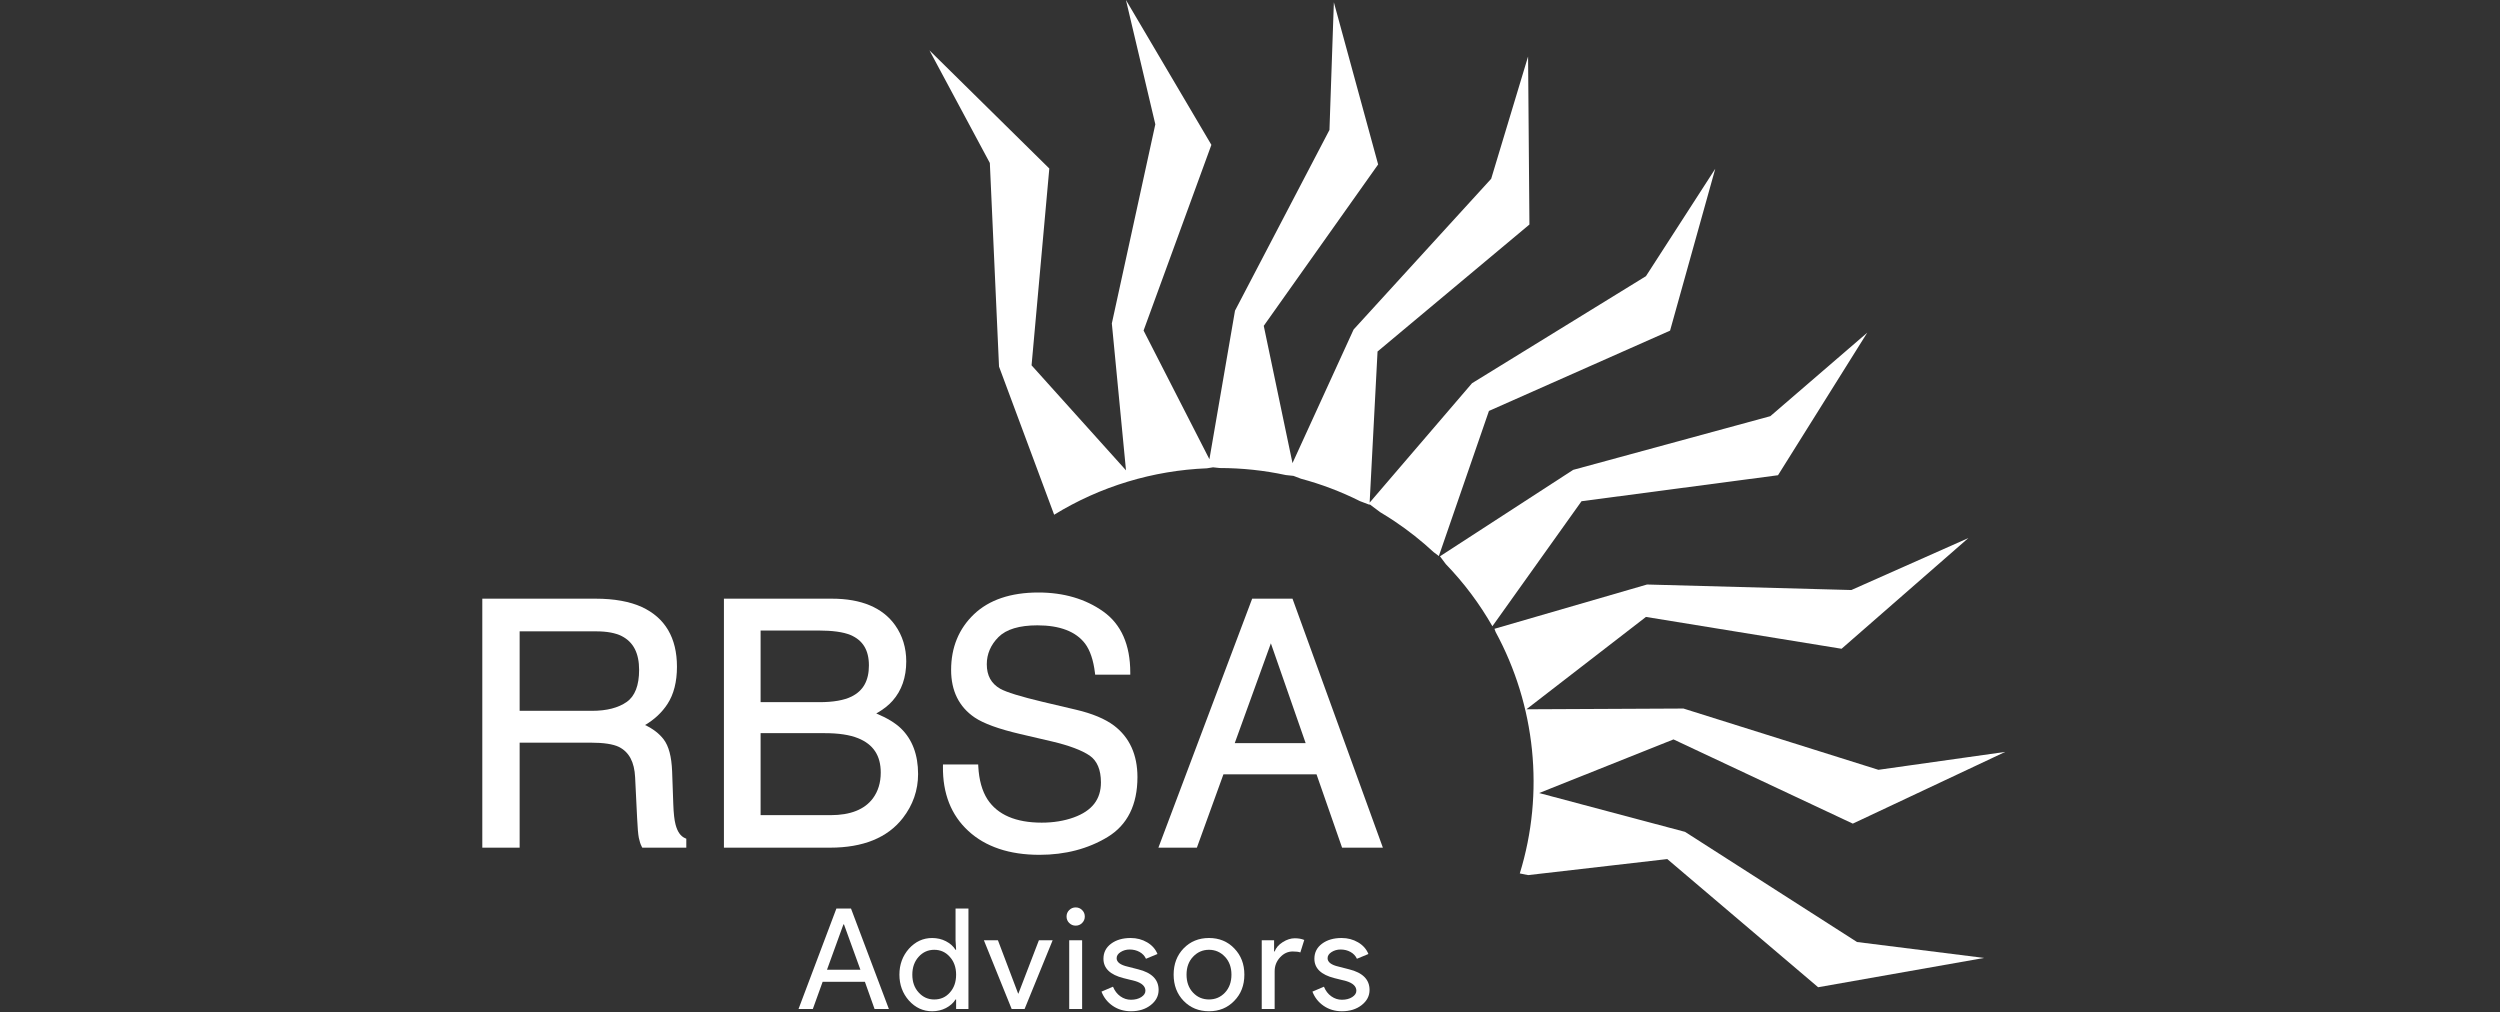
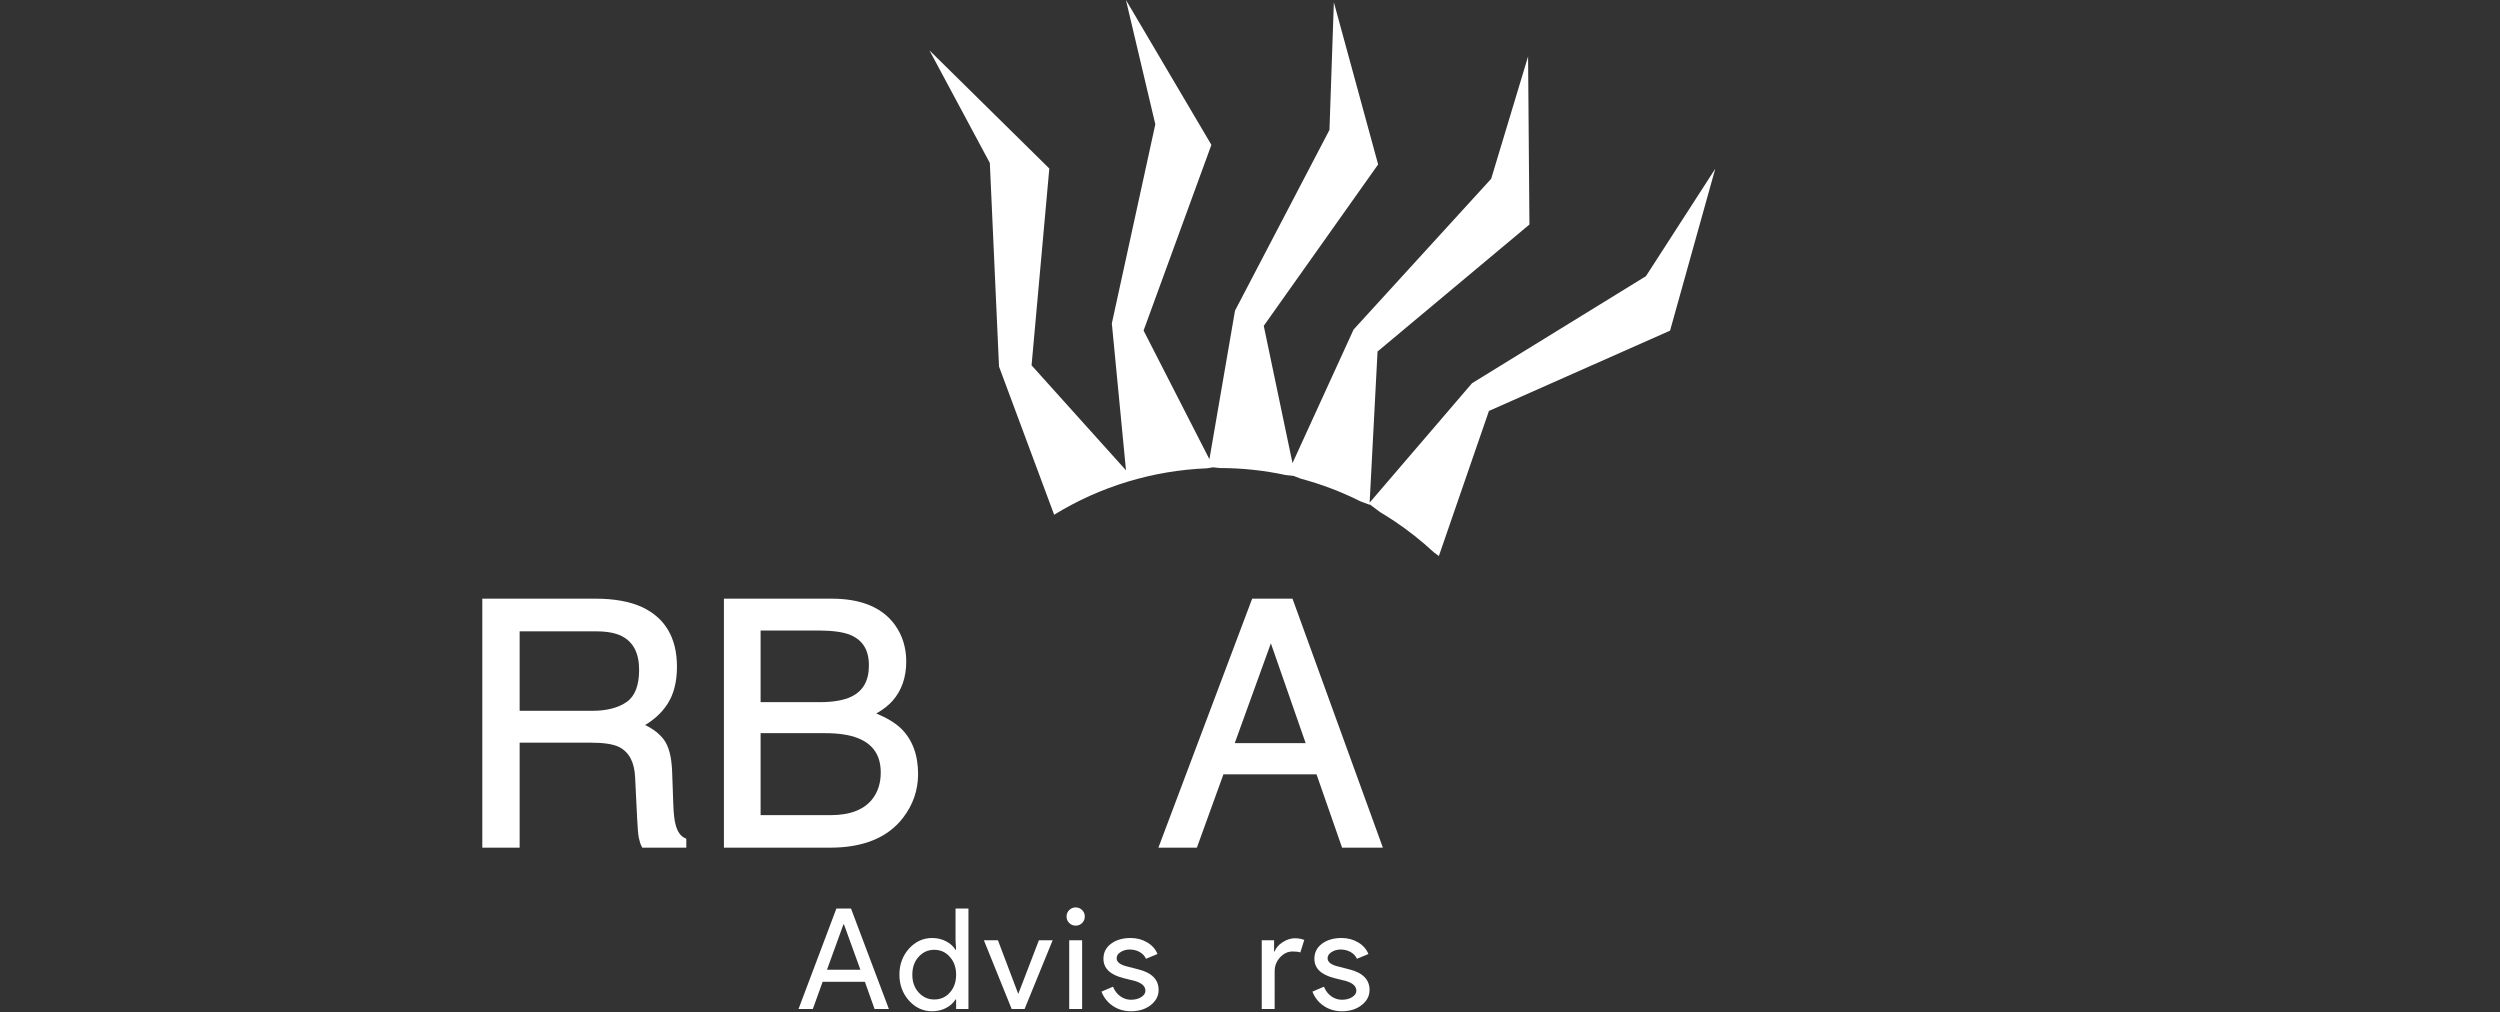
<svg xmlns="http://www.w3.org/2000/svg" width="200" height="81" viewBox="0 0 200 81" fill="none">
  <rect x="0" y="0" width="200" height="81" fill="#333333" stroke="none" />
-   <path d="M89.12 58.046C88.407 57.511 87.387 57.084 86.087 56.778L83.426 56.151C81.657 55.73 80.511 55.376 80.022 55.102C79.296 54.686 78.943 54.044 78.943 53.14C78.943 52.319 79.258 51.587 79.878 50.965C80.499 50.343 81.547 50.027 82.994 50.027C84.788 50.027 86.072 50.521 86.81 51.493C87.208 52.028 87.472 52.812 87.596 53.827L87.614 53.974H90.422V53.807C90.422 51.582 89.693 49.937 88.256 48.918C86.837 47.911 85.091 47.4 83.068 47.4C80.862 47.4 79.13 47.986 77.918 49.139C76.705 50.296 76.089 51.795 76.089 53.594C76.089 55.271 76.722 56.551 77.971 57.398C78.682 57.879 79.9 58.322 81.591 58.716L84.161 59.316C85.529 59.639 86.545 60.02 87.177 60.45C87.773 60.868 88.075 61.589 88.075 62.593C88.075 63.95 87.363 64.866 85.899 65.395C85.134 65.672 84.272 65.812 83.336 65.812C81.266 65.812 79.805 65.183 78.995 63.943C78.567 63.277 78.321 62.394 78.263 61.317L78.255 61.159H75.438L75.436 61.324C75.409 63.479 76.092 65.212 77.466 66.475C78.835 67.743 80.75 68.386 83.158 68.386C85.216 68.386 87.05 67.906 88.607 66.962C90.192 66 90.996 64.387 90.996 62.166C90.995 60.378 90.365 58.991 89.12 58.046Z" fill="white" />
-   <path d="M142.241 38.018L149.381 26.613L141.626 33.294L125.852 37.59L115.197 44.504L115.664 45.128C117.129 46.644 118.375 48.317 119.391 50.099L126.522 40.098L142.241 38.018Z" fill="white" />
  <path d="M133.605 26.451L137.221 13.5L131.676 22.093L117.762 30.658L109.571 40.211L110.203 28.121L122.354 17.962L122.246 4.519L119.294 14.303L108.288 26.362L103.4 37.049L101.1 26.067L110.251 13.155L106.709 0.183L106.357 10.394L98.8 24.853L96.753 36.738L91.486 26.443L96.911 11.588L90.076 0L92.426 9.944L88.947 25.874L90.08 37.627L82.525 29.226L83.945 13.481L74.356 4.029L79.187 13.038L79.922 29.326L84.332 41.179C88.034 38.903 92.257 37.637 96.557 37.464L97.043 37.386L97.573 37.442C99.341 37.443 101.116 37.628 102.867 38.005L103.478 38.07L104.075 38.297C105.686 38.729 107.271 39.325 108.805 40.094L109.563 40.382L109.565 40.339L110.418 40.977C110.803 41.206 111.183 41.445 111.56 41.697C112.686 42.45 113.73 43.28 114.692 44.172L115.108 44.483L119.116 32.874L133.605 26.451Z" fill="white" />
-   <path d="M134.804 66.549L123.131 63.443L133.879 59.153L148.224 65.89L160.419 60.152L150.273 61.585L134.677 56.683L122.112 56.743L131.676 49.354L147.326 51.901L157.47 43.044L148.109 47.202L131.763 46.761L119.557 50.304L119.648 50.556C122.829 56.417 123.581 63.399 121.583 69.875L122.255 70.008L133.382 68.725L145.451 78.979L158.729 76.635L148.561 75.361L134.804 66.549Z" fill="white" />
  <path d="M65.026 80.721H63.881L66.912 72.682H68.08L71.111 80.721H69.966L69.191 78.542H65.812L65.026 80.721ZM67.474 73.951L66.16 77.577H68.832L67.518 73.951H67.474Z" fill="white" />
  <path d="M74.569 80.901C73.85 80.901 73.233 80.617 72.716 80.048C72.207 79.472 71.953 78.779 71.953 77.971C71.953 77.163 72.207 76.47 72.716 75.894C73.233 75.326 73.85 75.041 74.569 75.041C74.973 75.041 75.342 75.127 75.675 75.299C76.008 75.471 76.264 75.699 76.444 75.984H76.489L76.444 75.22V72.683H77.476V80.722H76.489V79.958H76.444C76.264 80.243 76.007 80.471 75.675 80.643C75.342 80.815 74.973 80.901 74.569 80.901ZM74.737 79.958C75.246 79.958 75.661 79.775 75.983 79.408C76.32 79.041 76.489 78.562 76.489 77.971C76.489 77.394 76.32 76.919 75.983 76.545C75.654 76.171 75.238 75.984 74.737 75.984C74.243 75.984 73.828 76.171 73.491 76.545C73.154 76.919 72.986 77.394 72.986 77.971C72.986 78.555 73.154 79.03 73.491 79.396C73.828 79.771 74.243 79.958 74.737 79.958Z" fill="white" />
  <path d="M81.967 80.721H80.934L78.711 75.22H79.834L81.45 79.486H81.473L83.112 75.22H84.212L81.967 80.721Z" fill="white" />
  <path d="M86.784 73.322C86.784 73.525 86.712 73.697 86.57 73.839C86.428 73.981 86.256 74.052 86.054 74.052C85.852 74.052 85.679 73.981 85.537 73.839C85.395 73.697 85.324 73.525 85.324 73.322C85.324 73.12 85.395 72.948 85.537 72.806C85.68 72.664 85.852 72.593 86.054 72.593C86.256 72.593 86.428 72.664 86.57 72.806C86.713 72.948 86.784 73.12 86.784 73.322ZM86.57 75.22V80.721H85.537V75.22H86.57Z" fill="white" />
  <path d="M92.689 79.194C92.689 79.673 92.479 80.077 92.06 80.406C91.641 80.736 91.113 80.9 90.477 80.9C89.923 80.9 89.436 80.756 89.017 80.468C88.598 80.18 88.299 79.8 88.119 79.329L89.04 78.936C89.174 79.265 89.371 79.522 89.629 79.705C89.887 79.888 90.17 79.98 90.477 79.98C90.806 79.98 91.081 79.909 91.302 79.767C91.522 79.624 91.633 79.456 91.633 79.261C91.633 78.91 91.363 78.652 90.825 78.487L89.882 78.251C88.811 77.981 88.276 77.465 88.276 76.702C88.276 76.2 88.48 75.798 88.888 75.495C89.296 75.192 89.818 75.04 90.454 75.04C90.94 75.04 91.38 75.156 91.773 75.388C92.166 75.62 92.441 75.931 92.598 76.32L91.678 76.702C91.573 76.47 91.403 76.288 91.167 76.157C90.931 76.026 90.667 75.961 90.375 75.961C90.106 75.961 89.865 76.028 89.651 76.163C89.438 76.298 89.331 76.462 89.331 76.657C89.331 76.971 89.627 77.196 90.218 77.331L91.049 77.544C92.142 77.813 92.689 78.363 92.689 79.194Z" fill="white" />
-   <path d="M93.891 77.97C93.891 77.124 94.156 76.425 94.688 75.871C95.227 75.317 95.904 75.04 96.72 75.04C97.535 75.04 98.209 75.317 98.74 75.871C99.279 76.425 99.549 77.124 99.549 77.97C99.549 78.823 99.279 79.523 98.74 80.069C98.209 80.623 97.535 80.9 96.72 80.9C95.904 80.9 95.227 80.623 94.688 80.069C94.156 79.516 93.891 78.816 93.891 77.97ZM94.923 77.97C94.923 78.561 95.095 79.04 95.44 79.407C95.784 79.774 96.21 79.957 96.719 79.957C97.228 79.957 97.655 79.774 97.999 79.407C98.343 79.04 98.516 78.561 98.516 77.97C98.516 77.386 98.343 76.911 97.999 76.544C97.647 76.17 97.221 75.983 96.719 75.983C96.218 75.983 95.791 76.17 95.44 76.544C95.095 76.911 94.923 77.386 94.923 77.97Z" fill="white" />
  <path d="M101.972 80.721H100.939V75.22H101.927V76.118H101.972C102.077 75.826 102.292 75.577 102.618 75.371C102.944 75.165 103.263 75.062 103.578 75.062C103.877 75.062 104.132 75.107 104.341 75.197L104.027 76.196C103.9 76.144 103.697 76.118 103.421 76.118C103.031 76.118 102.693 76.275 102.405 76.589C102.117 76.903 101.973 77.27 101.973 77.689L101.972 80.721Z" fill="white" />
  <path d="M109.564 79.194C109.564 79.673 109.354 80.077 108.935 80.406C108.516 80.736 107.988 80.9 107.352 80.9C106.798 80.9 106.312 80.756 105.892 80.468C105.473 80.18 105.174 79.8 104.994 79.329L105.915 78.936C106.049 79.265 106.246 79.522 106.504 79.705C106.762 79.888 107.045 79.98 107.352 79.98C107.681 79.98 107.956 79.909 108.177 79.767C108.397 79.624 108.508 79.456 108.508 79.261C108.508 78.91 108.239 78.652 107.7 78.487L106.756 78.251C105.686 77.981 105.151 77.465 105.151 76.702C105.151 76.2 105.355 75.798 105.763 75.495C106.171 75.192 106.693 75.04 107.329 75.04C107.815 75.04 108.255 75.156 108.648 75.388C109.041 75.62 109.316 75.931 109.473 76.32L108.553 76.702C108.448 76.47 108.278 76.288 108.042 76.157C107.806 76.026 107.543 75.961 107.251 75.961C106.981 75.961 106.74 76.028 106.527 76.163C106.313 76.298 106.207 76.462 106.207 76.657C106.207 76.971 106.502 77.196 107.094 77.331L107.924 77.544C109.017 77.813 109.564 78.363 109.564 79.194Z" fill="white" />
  <path d="M54.044 65.962C53.95 65.613 53.889 65.065 53.863 64.333L53.77 61.706C53.723 60.522 53.501 59.684 53.089 59.145C52.741 58.689 52.243 58.305 51.605 58.002C52.358 57.559 52.962 56.991 53.403 56.311C53.903 55.54 54.157 54.541 54.157 53.34C54.157 51.031 53.212 49.424 51.349 48.562C50.38 48.119 49.137 47.894 47.653 47.894H38.584V67.813H41.571V59.413H47.272C48.295 59.413 49.05 59.529 49.516 59.755C50.328 60.166 50.752 60.961 50.81 62.188L50.97 65.454C51.006 66.233 51.051 66.747 51.106 67.025C51.163 67.307 51.24 67.542 51.336 67.724L51.383 67.813H54.904V67.096L54.803 67.052C54.445 66.897 54.19 66.531 54.044 65.962ZM51.129 53.593C51.129 54.828 50.797 55.688 50.143 56.15C49.471 56.625 48.537 56.866 47.368 56.866H41.571V50.508H47.705C48.556 50.508 49.242 50.636 49.742 50.889C50.675 51.369 51.129 52.254 51.129 53.593Z" fill="white" />
  <path d="M70.102 57.078C70.651 56.767 71.088 56.427 71.405 56.064C72.132 55.245 72.5 54.185 72.5 52.913C72.5 51.826 72.201 50.851 71.611 50.017C70.607 48.608 68.904 47.894 66.549 47.894H57.914V67.813H66.412C69.047 67.813 71.001 67.019 72.218 65.455C73.033 64.408 73.447 63.22 73.447 61.926C73.447 60.384 72.986 59.156 72.076 58.273C71.622 57.835 70.959 57.434 70.102 57.078ZM69.833 63.866C69.17 64.759 68.033 65.212 66.455 65.212H60.848V58.653H65.997C67.091 58.653 67.98 58.788 68.64 59.054C69.865 59.547 70.46 60.447 70.46 61.806C70.46 62.61 70.249 63.303 69.833 63.866ZM68.124 55.724C67.522 56.022 66.659 56.173 65.558 56.173H60.848V50.441H65.464C66.603 50.441 67.47 50.562 68.039 50.801C69.031 51.22 69.513 52.016 69.513 53.233C69.513 54.447 69.059 55.261 68.124 55.724Z" fill="white" />
  <path d="M103.44 48.004L103.4 47.894H100.173L92.672 67.813H95.75L97.874 61.947H105.322L107.367 67.813H110.63L103.44 48.004ZM104.453 59.453H98.778L101.67 51.466L104.453 59.453Z" fill="white" />
</svg>